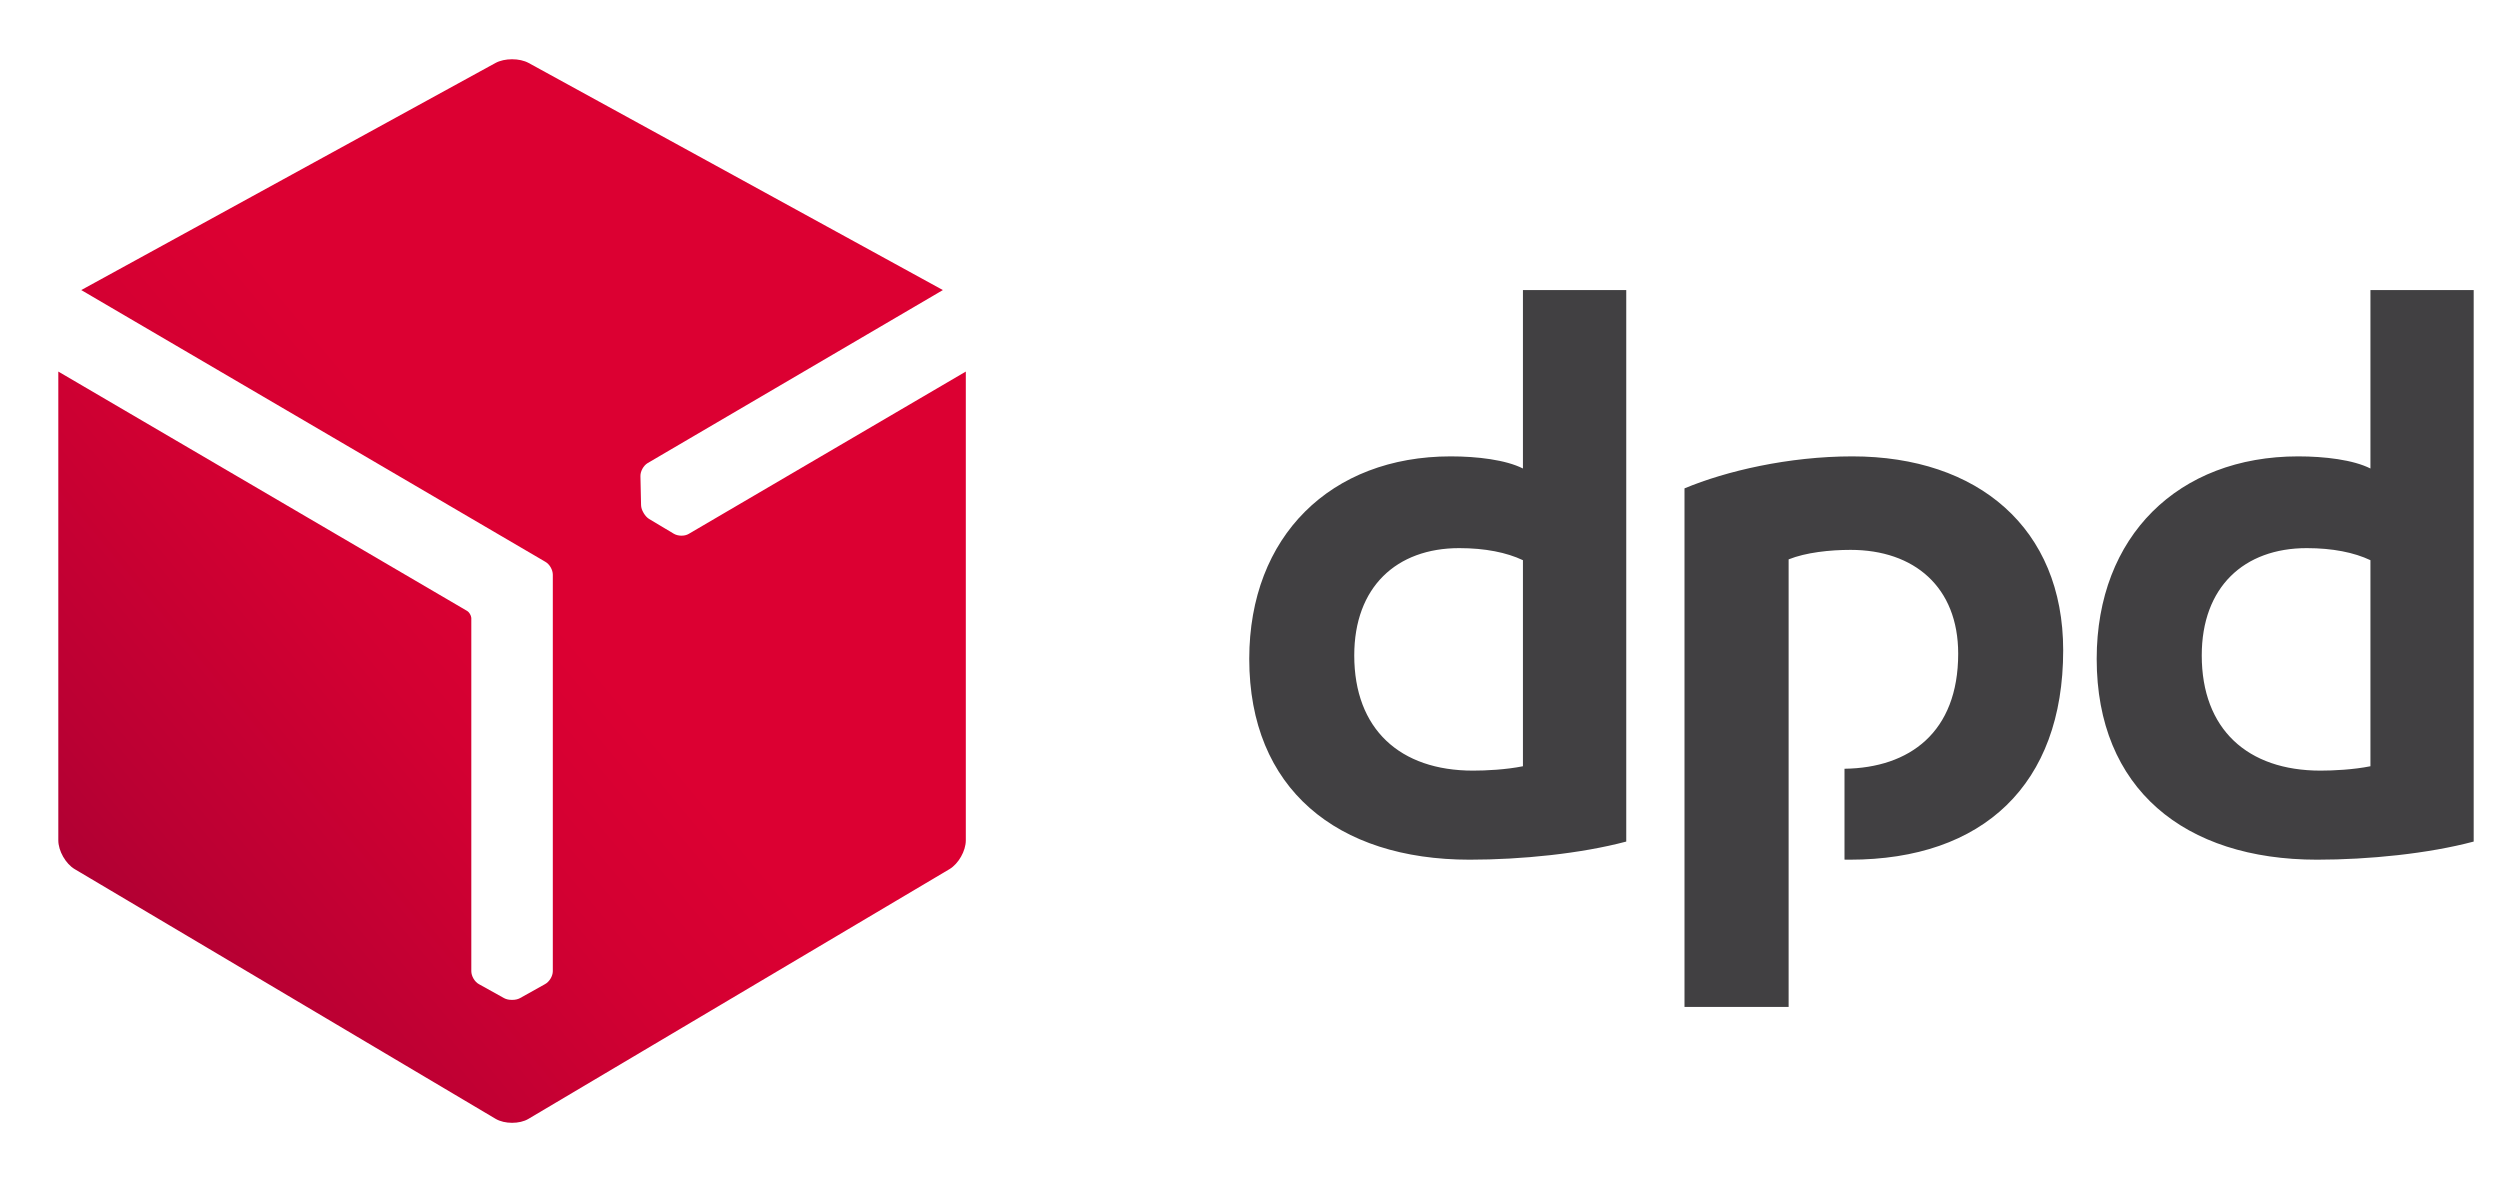
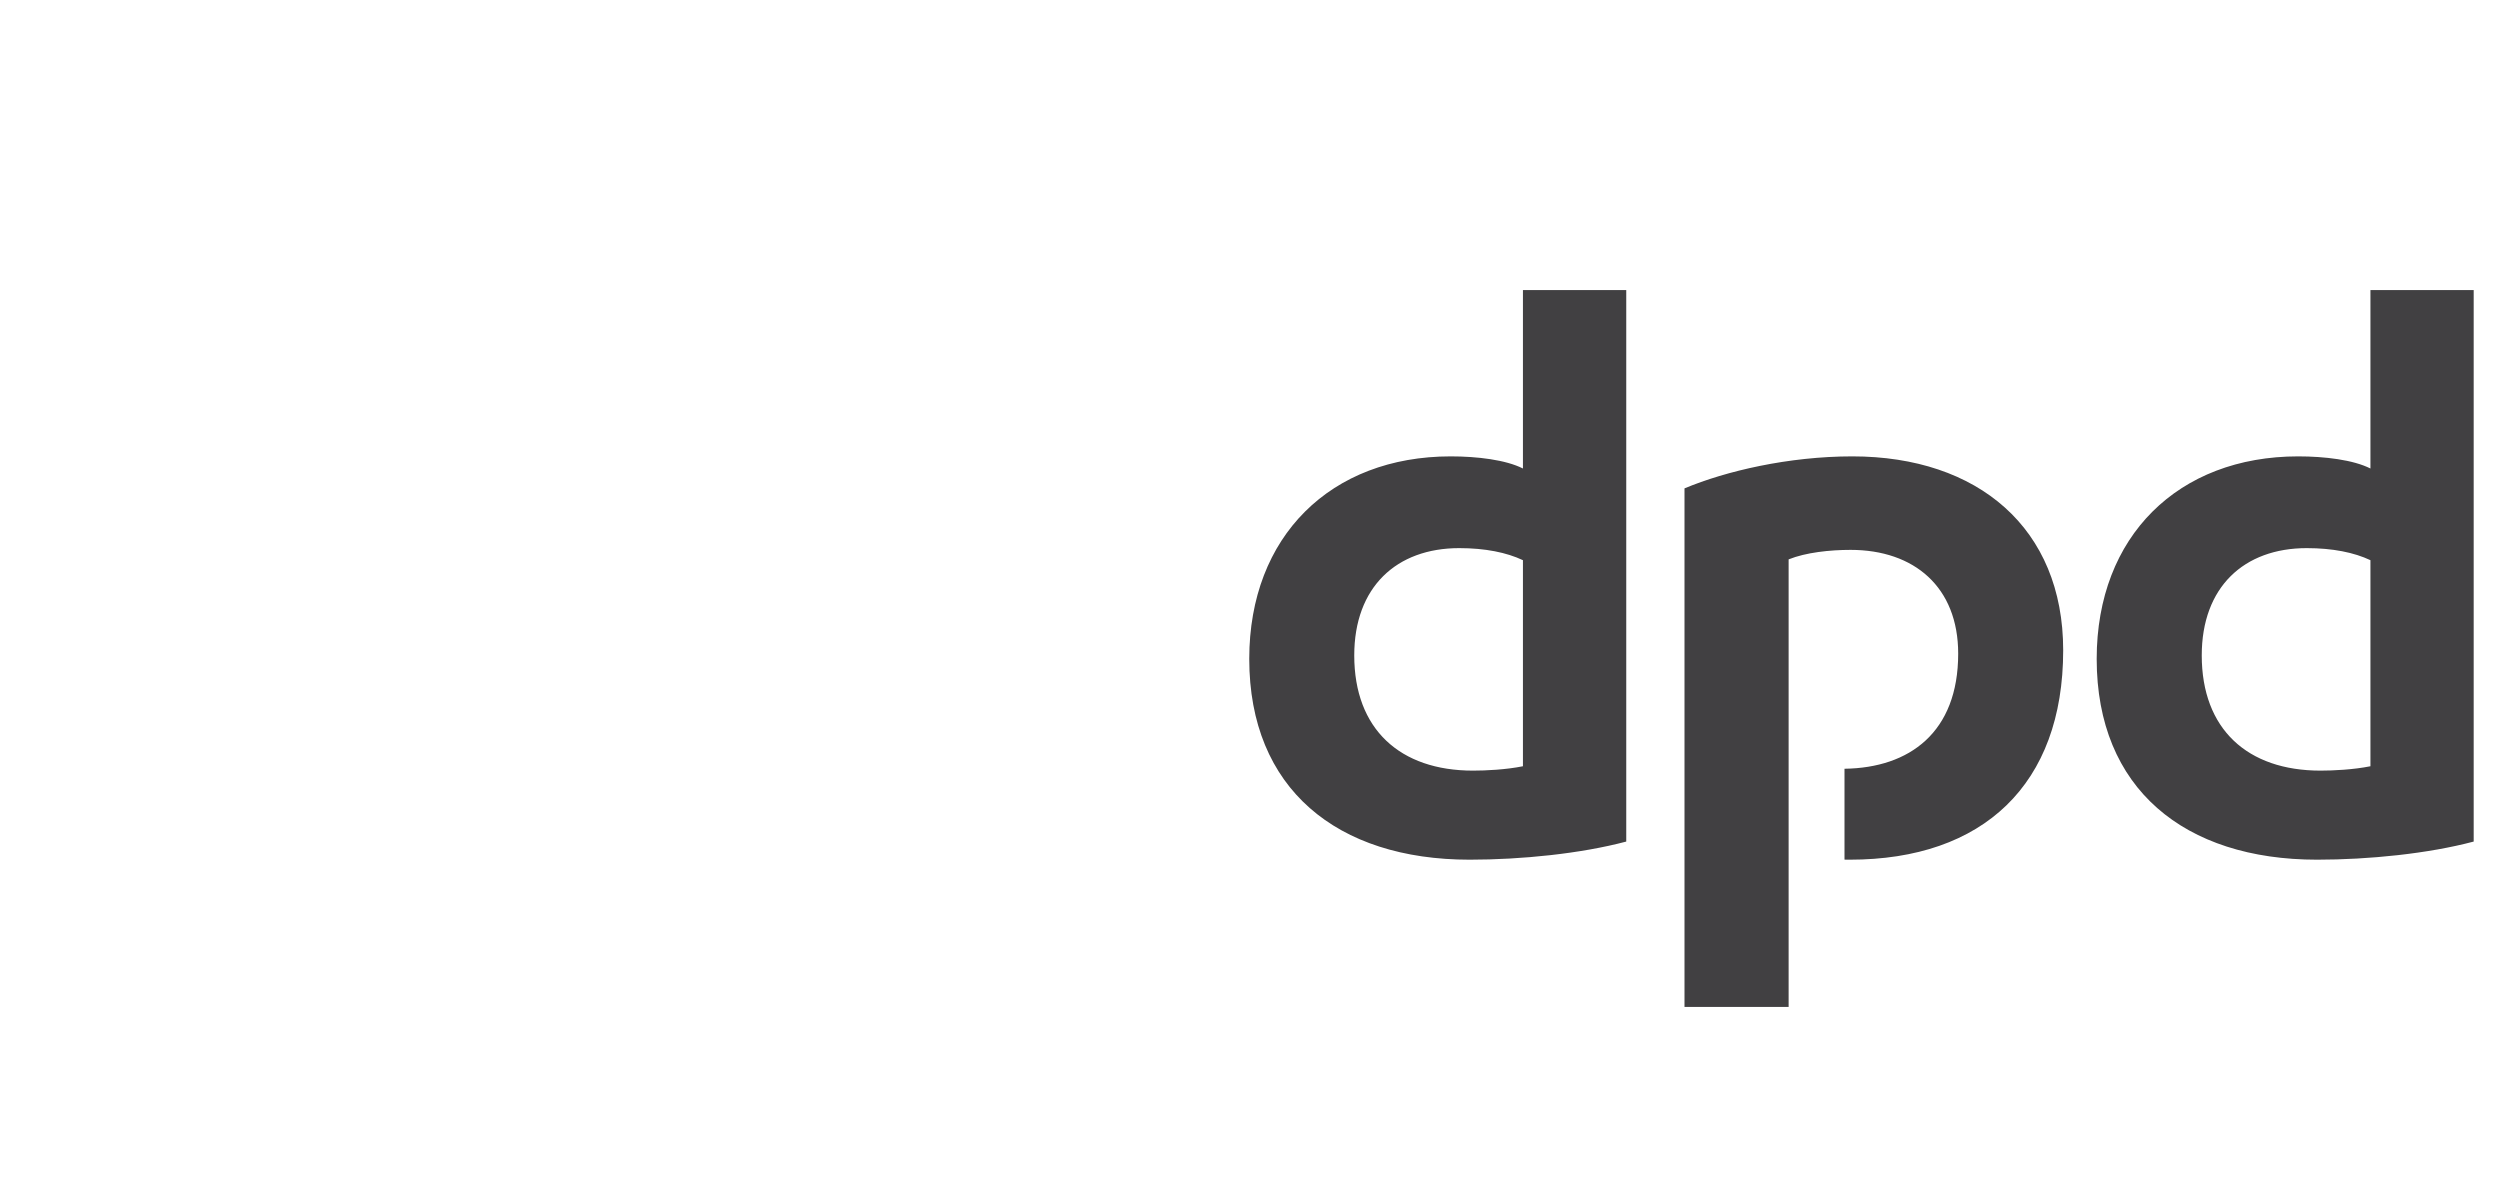
<svg xmlns="http://www.w3.org/2000/svg" fill="none" viewBox="0 0 40 19" height="19" width="40">
  <g clip-path="url(#clip0_9345_2806)">
    <path fill="#414042" d="M26.02 13.465C25.29 13.659 24.34 13.755 23.514 13.755C21.393 13.755 19.988 12.62 19.988 10.542C19.988 8.576 21.296 7.302 23.211 7.302C23.637 7.302 24.092 7.357 24.367 7.496V4.641H26.02V13.465ZM24.367 8.963C24.105 8.839 23.761 8.77 23.348 8.77C22.343 8.77 21.668 9.393 21.668 10.487C21.668 11.665 22.398 12.33 23.568 12.33C23.775 12.33 24.092 12.315 24.367 12.26V8.963ZM39.579 13.465C38.849 13.659 37.899 13.755 37.073 13.755C34.952 13.755 33.547 12.62 33.547 10.542C33.547 8.576 34.856 7.302 36.77 7.302C37.197 7.302 37.651 7.357 37.927 7.496V4.641H39.579V13.465H39.579ZM37.927 8.963C37.665 8.839 37.321 8.77 36.908 8.77C35.903 8.77 35.228 9.393 35.228 10.487C35.228 11.665 35.958 12.33 37.128 12.33C37.334 12.33 37.651 12.315 37.927 12.26V8.963ZM28.618 8.95C28.893 8.839 29.279 8.798 29.609 8.798C30.628 8.798 31.331 9.393 31.331 10.459C31.331 11.717 30.553 12.286 29.512 12.3V13.754C29.54 13.754 29.568 13.755 29.596 13.755C31.73 13.755 33.011 12.551 33.011 10.404C33.011 8.451 31.648 7.302 29.637 7.302C28.618 7.302 27.613 7.537 26.952 7.814V16.111H28.618V8.95Z" />
-     <path fill="url(#paint0_linear_9345_2806)" d="M11.02 8.542C10.952 8.583 10.844 8.579 10.778 8.538L10.385 8.303C10.353 8.283 10.324 8.251 10.301 8.213C10.3 8.211 10.299 8.208 10.297 8.206C10.272 8.165 10.258 8.122 10.257 8.082L10.247 7.621C10.244 7.543 10.295 7.449 10.363 7.409L15.086 4.641L8.459 1.008C8.386 0.968 8.29 0.948 8.193 0.948C8.097 0.948 8 0.968 7.927 1.008L1.3 4.641L8.724 8.988C8.793 9.026 8.845 9.116 8.845 9.197V15.539C8.845 15.618 8.789 15.71 8.719 15.747L8.32 15.97C8.287 15.988 8.244 15.998 8.2 15.998C8.198 15.998 8.195 15.998 8.193 15.998C8.145 15.999 8.1 15.989 8.065 15.97L7.664 15.747C7.596 15.711 7.541 15.619 7.541 15.539L7.541 9.886C7.537 9.844 7.507 9.794 7.474 9.775L0.933 5.945V13.446C0.933 13.614 1.051 13.821 1.195 13.906L7.931 17.902C8.003 17.944 8.098 17.965 8.193 17.965C8.288 17.965 8.383 17.945 8.455 17.902L15.192 13.906C15.336 13.82 15.453 13.614 15.453 13.446V5.945L11.02 8.542Z" />
  </g>
  <defs>
    <linearGradient gradientUnits="userSpaceOnUse" y2="9.227" x2="8.389" y1="15.389" x1="1.003" id="paint0_linear_9345_2806">
      <stop stop-color="#A90034" />
      <stop stop-color="#BB0033" offset="0.272" />
      <stop stop-color="#D30032" offset="0.723" />
      <stop stop-color="#DC0032" offset="1" />
    </linearGradient>
    <clipPath id="clip0_9345_2806">
      <rect transform="translate(0.58 0.5)" fill="white" height="18" width="39" />
    </clipPath>
  </defs>
</svg>